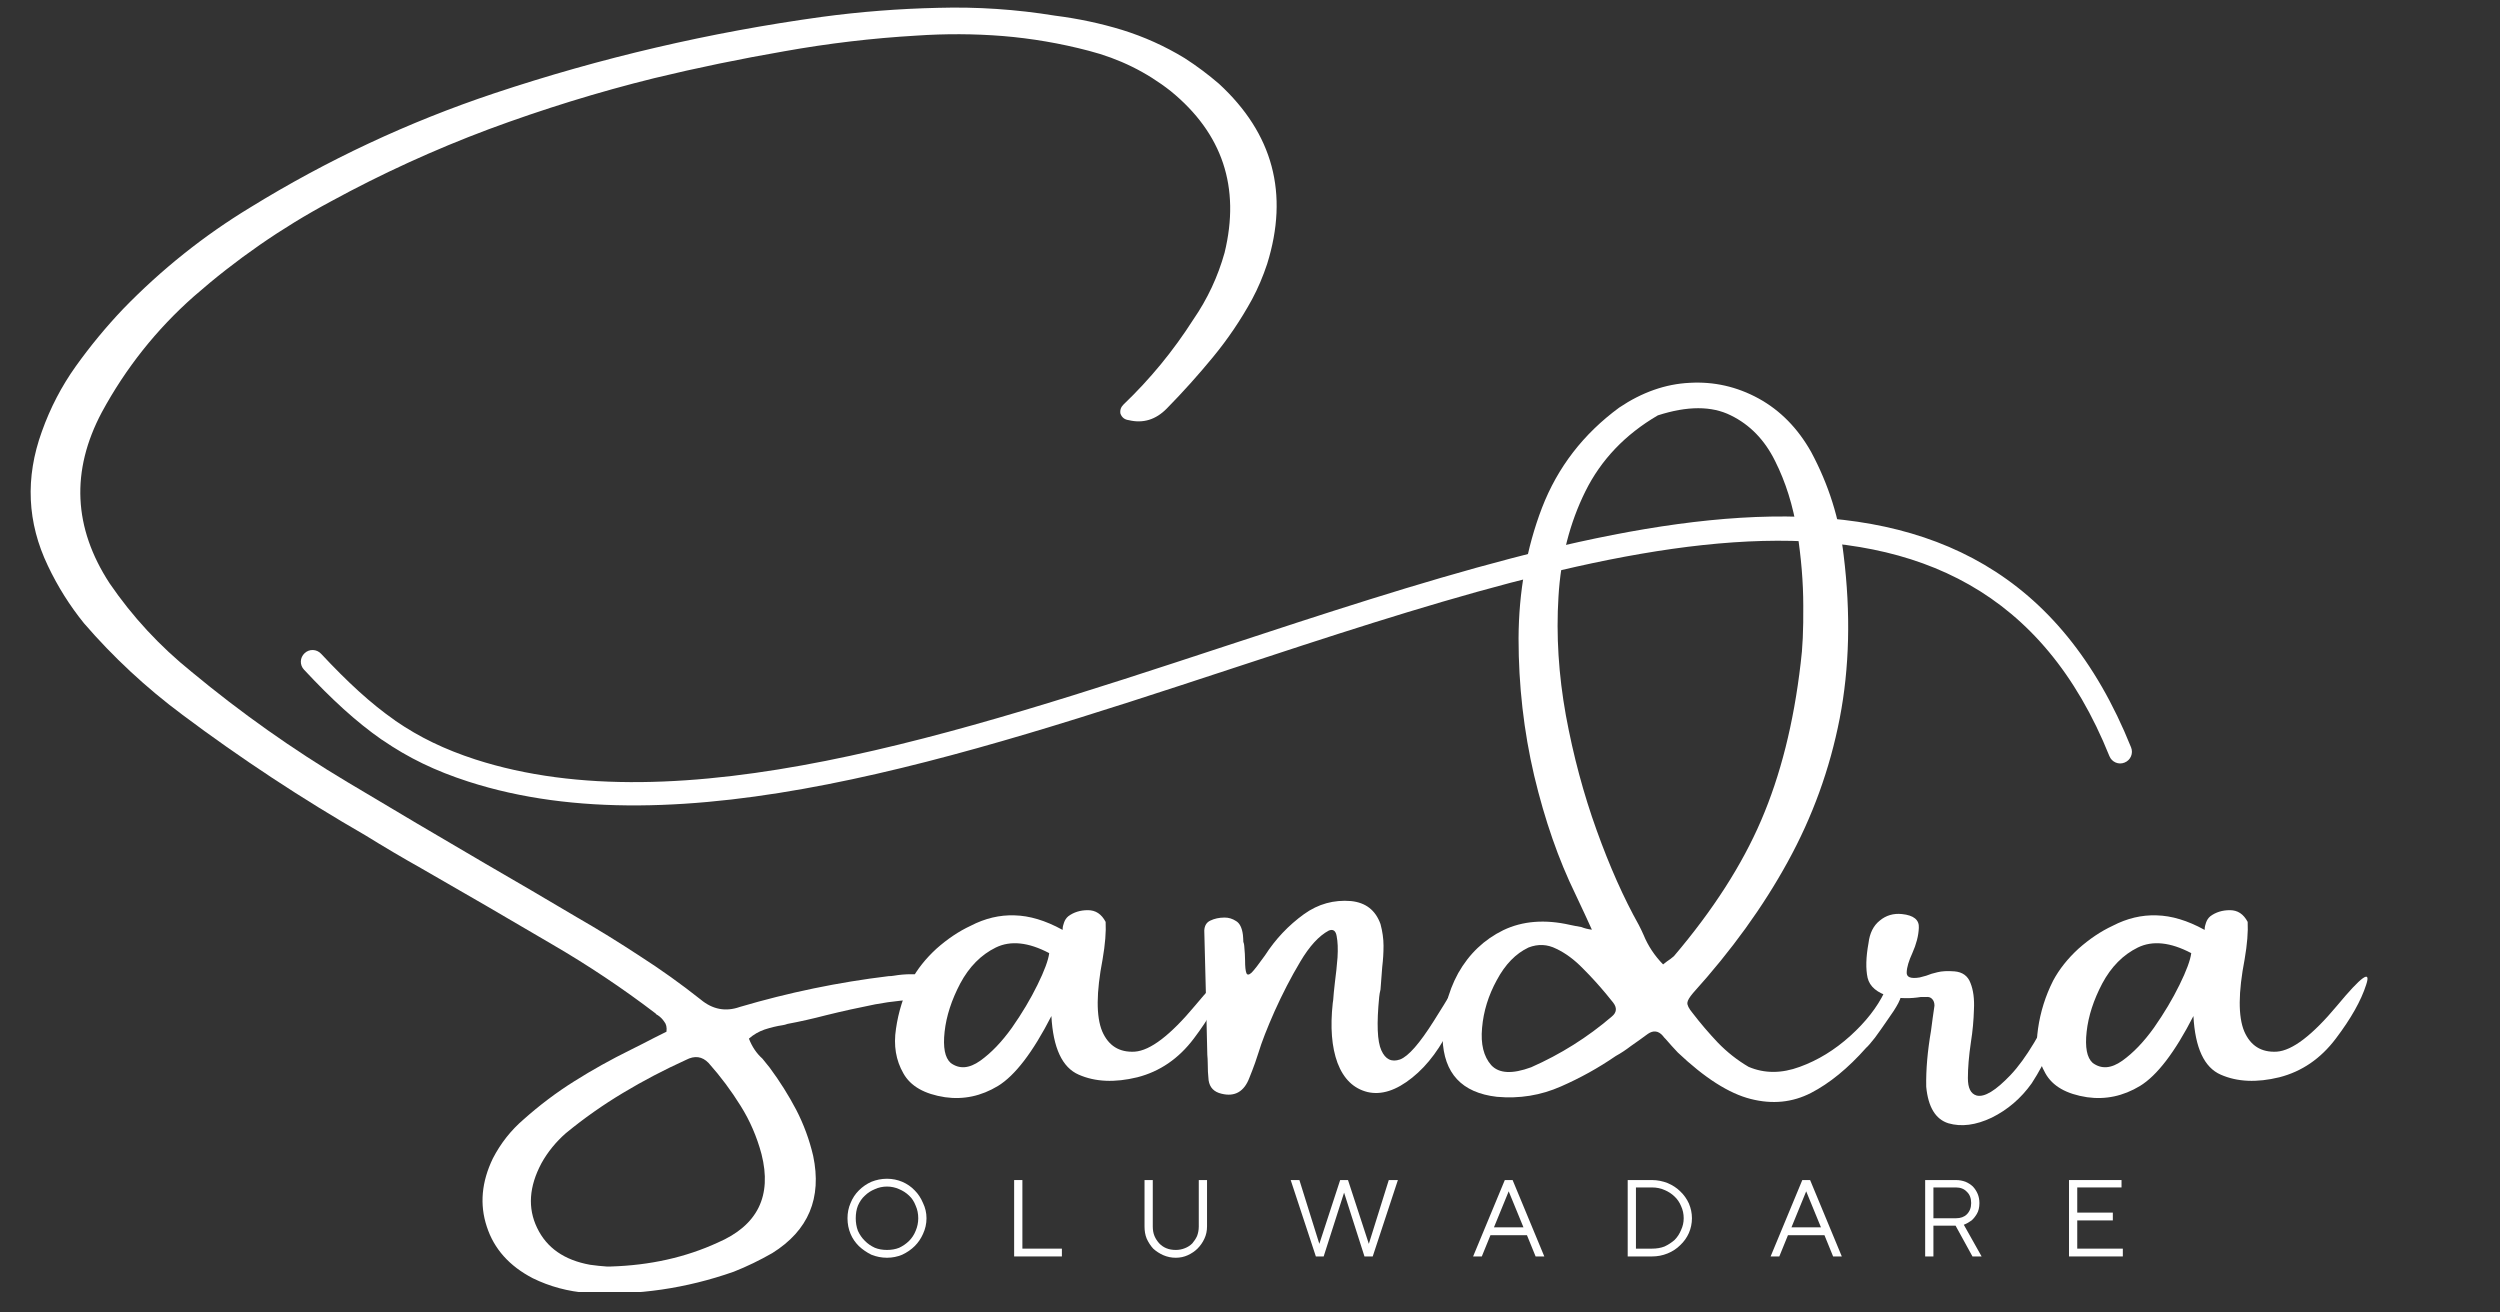
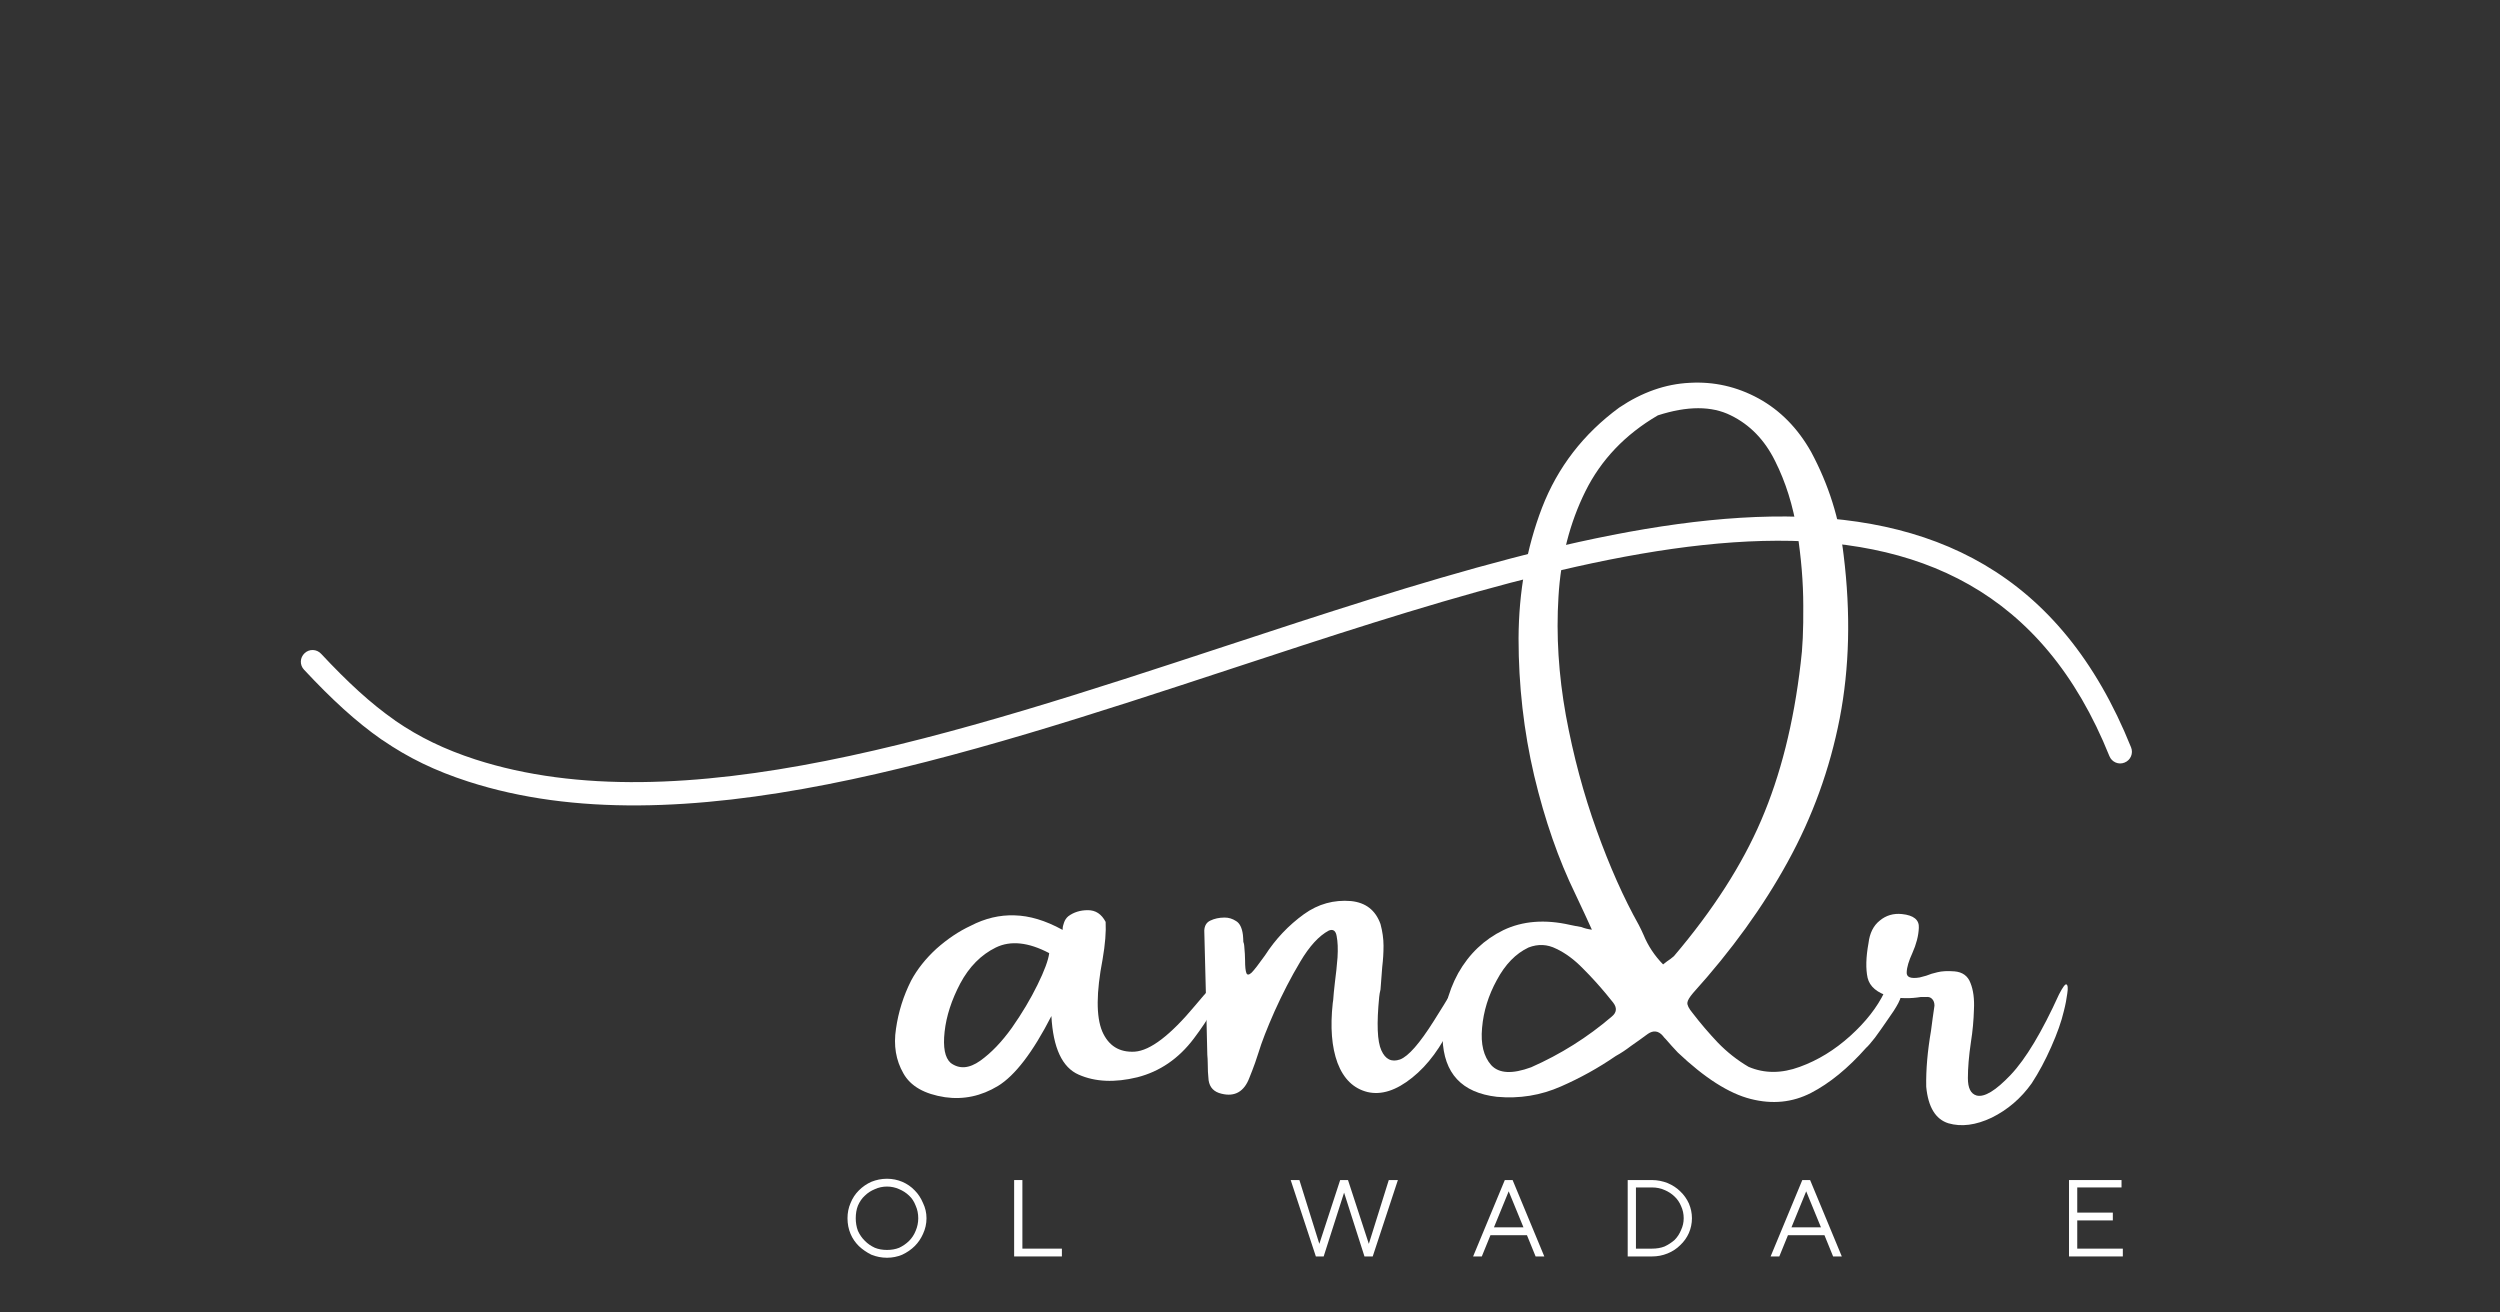
<svg xmlns="http://www.w3.org/2000/svg" width="120" zoomAndPan="magnify" viewBox="0 0 90 47.25" height="63" preserveAspectRatio="xMidYMid meet" version="1.0">
  <rect x="0" y="0" width="90" height="47.25" fill="#333333" stroke="none" />
  <defs>
    <g />
    <clipPath id="4fbe7c129f">
      <path d="M 0.703 0 L 47 0 L 47 46.512 L 0.703 46.512 Z M 0.703 0 " clip-rule="nonzero" />
    </clipPath>
    <clipPath id="0e2260990b">
      <path d="M 10 18 L 77 18 L 77 29 L 10 29 Z M 10 18 " clip-rule="nonzero" />
    </clipPath>
    <clipPath id="4fdae73554">
      <path d="M 10.227 18.32 L 76.238 13.902 L 77.148 27.457 L 11.137 31.875 Z M 10.227 18.32 " clip-rule="nonzero" />
    </clipPath>
    <clipPath id="0aefe2fe24">
      <path d="M 11.137 31.902 L 77.148 27.484 L 76.242 13.93 L 10.23 18.348 Z M 11.137 31.902 " clip-rule="nonzero" />
    </clipPath>
  </defs>
  <g clip-path="url(#4fbe7c129f)">
    <g fill="#ffffff" fill-opacity="1">
      <g transform="translate(0.602, 40.594)">
        <g>
-           <path d="M 43.281 -37.578 C 45.227 -35.785 45.805 -33.625 45.016 -31.094 C 44.867 -30.645 44.688 -30.219 44.469 -29.812 C 44.062 -29.07 43.594 -28.379 43.062 -27.734 C 42.539 -27.098 41.988 -26.484 41.406 -25.891 C 41.008 -25.484 40.551 -25.344 40.031 -25.469 C 39.883 -25.488 39.785 -25.566 39.734 -25.703 C 39.711 -25.828 39.75 -25.938 39.844 -26.031 C 40.801 -26.945 41.641 -27.969 42.359 -29.094 C 42.867 -29.832 43.242 -30.633 43.484 -31.5 C 44.055 -33.852 43.41 -35.789 41.547 -37.312 C 40.672 -38 39.688 -38.484 38.594 -38.766 C 37.57 -39.035 36.539 -39.211 35.5 -39.297 C 34.469 -39.379 33.43 -39.383 32.391 -39.312 C 30.797 -39.219 29.211 -39.031 27.641 -38.75 C 26.066 -38.477 24.504 -38.156 22.953 -37.781 C 20.93 -37.281 18.941 -36.664 16.984 -35.938 C 15.035 -35.207 13.145 -34.344 11.312 -33.344 C 9.539 -32.395 7.895 -31.254 6.375 -29.922 C 5.031 -28.734 3.926 -27.344 3.062 -25.75 C 1.945 -23.645 2.039 -21.594 3.344 -19.594 C 4.164 -18.395 5.148 -17.332 6.297 -16.406 C 8.066 -14.938 9.938 -13.613 11.906 -12.438 C 13.562 -11.445 15.219 -10.469 16.875 -9.5 C 17.977 -8.863 19.07 -8.223 20.156 -7.578 C 20.938 -7.129 21.695 -6.66 22.438 -6.172 C 23.188 -5.691 23.914 -5.172 24.625 -4.609 C 25.051 -4.254 25.52 -4.164 26.031 -4.344 C 27.789 -4.863 29.578 -5.234 31.391 -5.453 C 31.453 -5.453 31.516 -5.457 31.578 -5.469 C 31.992 -5.539 32.395 -5.539 32.781 -5.469 C 32.883 -5.445 32.973 -5.398 33.047 -5.328 C 33.117 -5.266 33.156 -5.164 33.156 -5.031 C 33.156 -4.895 33.113 -4.789 33.031 -4.719 C 32.957 -4.656 32.867 -4.625 32.766 -4.625 C 32.129 -4.613 31.508 -4.551 30.906 -4.438 C 30.312 -4.32 29.723 -4.191 29.141 -4.047 C 28.66 -3.922 28.195 -3.816 27.75 -3.734 C 27.688 -3.711 27.629 -3.695 27.578 -3.688 C 27.359 -3.656 27.141 -3.602 26.922 -3.531 C 26.711 -3.457 26.523 -3.348 26.359 -3.203 C 26.473 -2.91 26.633 -2.672 26.844 -2.484 C 26.926 -2.379 27.016 -2.27 27.109 -2.156 C 27.473 -1.664 27.789 -1.16 28.062 -0.641 C 28.332 -0.117 28.535 0.43 28.672 1.016 C 28.992 2.535 28.504 3.703 27.203 4.516 C 26.754 4.773 26.289 5 25.812 5.188 C 24.102 5.789 22.348 6.047 20.547 5.953 C 19.848 5.898 19.191 5.723 18.578 5.422 C 17.734 4.984 17.18 4.363 16.922 3.562 C 16.66 2.77 16.734 1.953 17.141 1.109 C 17.422 0.566 17.789 0.098 18.25 -0.297 C 18.82 -0.805 19.43 -1.266 20.078 -1.672 C 20.723 -2.078 21.395 -2.453 22.094 -2.797 C 22.383 -2.941 22.672 -3.086 22.953 -3.234 C 23.098 -3.305 23.242 -3.379 23.391 -3.453 C 23.41 -3.609 23.383 -3.727 23.312 -3.812 C 23.25 -3.906 23.172 -3.984 23.078 -4.047 C 23.047 -4.055 23.02 -4.078 23 -4.109 C 21.812 -5.016 20.57 -5.844 19.281 -6.594 C 17.707 -7.52 16.129 -8.438 14.547 -9.344 C 13.879 -9.719 13.219 -10.109 12.562 -10.516 C 10.27 -11.836 8.07 -13.285 5.969 -14.859 C 4.656 -15.836 3.473 -16.938 2.422 -18.156 C 1.91 -18.789 1.477 -19.477 1.125 -20.219 C 0.375 -21.781 0.301 -23.395 0.906 -25.062 C 1.207 -25.906 1.613 -26.688 2.125 -27.406 C 2.645 -28.133 3.211 -28.82 3.828 -29.469 C 5.211 -30.895 6.738 -32.113 8.406 -33.125 C 11.176 -34.832 14.102 -36.203 17.188 -37.234 C 21.031 -38.516 24.957 -39.43 28.969 -39.984 C 30.363 -40.172 31.766 -40.281 33.172 -40.312 C 34.578 -40.352 35.977 -40.258 37.375 -40.031 C 38.207 -39.926 39.016 -39.754 39.797 -39.516 C 40.578 -39.273 41.328 -38.938 42.047 -38.5 C 42.484 -38.219 42.895 -37.91 43.281 -37.578 Z M 24.906 -2.328 C 24.676 -2.566 24.406 -2.602 24.094 -2.438 C 23.312 -2.082 22.555 -1.688 21.828 -1.25 C 21.109 -0.82 20.422 -0.336 19.766 0.203 C 19.41 0.516 19.117 0.875 18.891 1.281 C 18.441 2.125 18.391 2.898 18.734 3.609 C 19.078 4.328 19.711 4.77 20.641 4.938 C 20.859 4.969 21.055 4.988 21.234 5 C 21.297 5 21.348 5 21.391 5 C 22.797 4.957 24.078 4.672 25.234 4.141 C 26.672 3.523 27.195 2.461 26.812 0.953 C 26.645 0.328 26.395 -0.25 26.062 -0.781 C 25.727 -1.32 25.344 -1.836 24.906 -2.328 Z M 24.906 -2.328 " />
-         </g>
+           </g>
      </g>
    </g>
  </g>
  <g fill="#ffffff" fill-opacity="1">
    <g transform="translate(32.756, 40.594)">
      <g>
        <path d="M 11.312 -5.141 C 11.133 -4.578 10.77 -3.93 10.219 -3.203 C 9.676 -2.484 9 -2.02 8.188 -1.812 C 7.375 -1.613 6.672 -1.645 6.078 -1.906 C 5.484 -2.164 5.156 -2.867 5.094 -4.016 C 4.426 -2.711 3.785 -1.875 3.172 -1.5 C 2.566 -1.133 1.93 -1 1.266 -1.094 C 0.523 -1.207 0.023 -1.492 -0.234 -1.953 C -0.504 -2.422 -0.594 -2.957 -0.5 -3.562 C -0.414 -4.164 -0.234 -4.742 0.047 -5.297 C 0.266 -5.703 0.566 -6.082 0.953 -6.438 C 1.348 -6.789 1.758 -7.066 2.188 -7.266 C 2.707 -7.535 3.234 -7.66 3.766 -7.641 C 4.305 -7.629 4.879 -7.457 5.484 -7.125 C 5.492 -7.102 5.5 -7.113 5.5 -7.156 C 5.5 -7.219 5.516 -7.289 5.547 -7.375 C 5.578 -7.469 5.629 -7.547 5.703 -7.609 C 5.898 -7.754 6.133 -7.828 6.406 -7.828 C 6.688 -7.828 6.898 -7.688 7.047 -7.406 C 7.066 -7.051 7.031 -6.602 6.938 -6.062 C 6.707 -4.863 6.703 -4 6.922 -3.469 C 7.148 -2.945 7.539 -2.703 8.094 -2.734 C 8.656 -2.773 9.379 -3.328 10.266 -4.391 C 11.148 -5.453 11.5 -5.703 11.312 -5.141 Z M 1.469 -2.328 C 1.781 -2.098 2.133 -2.125 2.531 -2.406 C 2.926 -2.688 3.305 -3.082 3.672 -3.594 C 4.035 -4.113 4.344 -4.629 4.594 -5.141 C 4.844 -5.648 4.984 -6.031 5.016 -6.281 C 4.266 -6.676 3.625 -6.742 3.094 -6.484 C 2.562 -6.223 2.133 -5.789 1.812 -5.188 C 1.5 -4.594 1.312 -4.016 1.25 -3.453 C 1.188 -2.891 1.258 -2.516 1.469 -2.328 Z M 1.469 -2.328 " />
      </g>
    </g>
  </g>
  <g fill="#ffffff" fill-opacity="1">
    <g transform="translate(43.354, 40.594)">
      <g>
        <path d="M 8.266 -3.844 C 8.785 -4.664 9.094 -5.188 9.188 -5.406 C 9.281 -5.625 9.352 -5.613 9.406 -5.375 C 9.469 -5.133 9.305 -4.594 8.922 -3.75 C 8.535 -2.906 8.055 -2.254 7.484 -1.797 C 6.91 -1.336 6.375 -1.164 5.875 -1.281 C 5.375 -1.406 5.016 -1.754 4.797 -2.328 C 4.586 -2.898 4.531 -3.617 4.625 -4.484 C 4.625 -4.492 4.629 -4.531 4.641 -4.594 C 4.648 -4.738 4.672 -4.953 4.703 -5.234 C 4.742 -5.523 4.773 -5.82 4.797 -6.125 C 4.816 -6.438 4.805 -6.691 4.766 -6.891 C 4.734 -7.086 4.641 -7.156 4.484 -7.094 C 4.129 -6.906 3.785 -6.531 3.453 -5.969 C 3.117 -5.406 2.812 -4.812 2.531 -4.188 C 2.258 -3.57 2.066 -3.078 1.953 -2.703 C 1.91 -2.578 1.867 -2.453 1.828 -2.328 C 1.766 -2.148 1.695 -1.973 1.625 -1.797 C 1.438 -1.297 1.102 -1.102 0.625 -1.219 C 0.352 -1.281 0.195 -1.441 0.156 -1.703 C 0.133 -1.91 0.125 -2.109 0.125 -2.297 C 0.125 -2.422 0.117 -2.531 0.109 -2.625 C 0.078 -4.102 0.039 -5.594 0 -7.094 C 0.008 -7.27 0.082 -7.391 0.219 -7.453 C 0.363 -7.523 0.535 -7.562 0.734 -7.562 C 0.879 -7.562 1.016 -7.52 1.141 -7.438 C 1.273 -7.363 1.359 -7.195 1.391 -6.938 C 1.398 -6.852 1.406 -6.77 1.406 -6.688 C 1.426 -6.633 1.438 -6.586 1.438 -6.547 C 1.457 -6.336 1.469 -6.16 1.469 -6.016 C 1.469 -5.797 1.484 -5.645 1.516 -5.562 C 1.547 -5.488 1.609 -5.492 1.703 -5.578 C 1.797 -5.672 1.957 -5.879 2.188 -6.203 C 2.562 -6.785 3.031 -7.281 3.594 -7.688 C 4.102 -8.051 4.664 -8.207 5.281 -8.156 C 5.812 -8.102 6.164 -7.828 6.344 -7.328 C 6.414 -7.066 6.453 -6.805 6.453 -6.547 C 6.453 -6.297 6.438 -6.039 6.406 -5.781 C 6.383 -5.508 6.363 -5.238 6.344 -4.969 C 6.32 -4.875 6.305 -4.785 6.297 -4.703 C 6.203 -3.742 6.227 -3.102 6.375 -2.781 C 6.52 -2.457 6.742 -2.348 7.047 -2.453 C 7.348 -2.566 7.754 -3.031 8.266 -3.844 Z M 8.266 -3.844 " />
      </g>
    </g>
  </g>
  <g fill="#ffffff" fill-opacity="1">
    <g transform="translate(52.152, 40.594)">
      <g>
        <path d="M 15.688 -4.875 C 15.75 -4.988 15.844 -5.051 15.969 -5.062 C 16.094 -5.07 16.195 -4.992 16.281 -4.828 C 16.312 -4.785 16.281 -4.672 16.188 -4.484 C 16.094 -4.305 15.961 -4.102 15.797 -3.875 C 15.641 -3.645 15.488 -3.43 15.344 -3.234 C 15.195 -3.047 15.094 -2.926 15.031 -2.875 C 14.375 -2.133 13.711 -1.594 13.047 -1.25 C 12.379 -0.906 11.656 -0.832 10.875 -1.031 C 10.094 -1.227 9.219 -1.785 8.25 -2.703 C 8.102 -2.859 7.957 -3.02 7.812 -3.188 C 7.77 -3.227 7.734 -3.27 7.703 -3.312 C 7.547 -3.488 7.367 -3.508 7.172 -3.375 C 6.973 -3.227 6.77 -3.082 6.562 -2.938 C 6.383 -2.801 6.203 -2.68 6.016 -2.578 C 5.391 -2.148 4.734 -1.785 4.047 -1.484 C 3.316 -1.16 2.547 -1.035 1.734 -1.109 C 0.473 -1.254 -0.176 -1.953 -0.219 -3.203 C -0.227 -4.078 -0.039 -4.863 0.344 -5.562 C 0.738 -6.258 1.281 -6.773 1.969 -7.109 C 2.664 -7.441 3.469 -7.504 4.375 -7.297 C 4.477 -7.273 4.613 -7.25 4.781 -7.219 C 4.883 -7.176 5.008 -7.145 5.156 -7.125 C 5.062 -7.332 4.977 -7.516 4.906 -7.672 C 4.781 -7.941 4.664 -8.188 4.562 -8.406 C 3.957 -9.645 3.461 -11.066 3.078 -12.672 C 2.703 -14.273 2.516 -15.922 2.516 -17.609 C 2.523 -19.297 2.805 -20.863 3.359 -22.312 C 3.922 -23.77 4.848 -24.973 6.141 -25.922 C 6.961 -26.473 7.805 -26.77 8.672 -26.812 C 9.547 -26.863 10.375 -26.676 11.156 -26.25 C 11.938 -25.82 12.566 -25.18 13.047 -24.328 C 13.68 -23.148 14.07 -21.91 14.219 -20.609 C 14.477 -18.516 14.43 -16.555 14.078 -14.734 C 13.723 -12.91 13.098 -11.188 12.203 -9.562 C 11.316 -7.945 10.18 -6.375 8.797 -4.844 C 8.672 -4.695 8.602 -4.582 8.594 -4.5 C 8.582 -4.414 8.645 -4.289 8.781 -4.125 C 9.062 -3.758 9.363 -3.406 9.688 -3.062 C 10.02 -2.719 10.391 -2.426 10.797 -2.188 C 11.367 -1.945 11.984 -1.945 12.641 -2.188 C 13.297 -2.426 13.898 -2.797 14.453 -3.297 C 15.016 -3.805 15.426 -4.332 15.688 -4.875 Z M 5.875 -4 C 6.051 -4.145 6.066 -4.312 5.922 -4.5 C 5.836 -4.602 5.75 -4.711 5.656 -4.828 C 5.414 -5.117 5.141 -5.422 4.828 -5.734 C 4.523 -6.047 4.207 -6.281 3.875 -6.438 C 3.551 -6.602 3.219 -6.617 2.875 -6.484 C 2.414 -6.266 2.035 -5.875 1.734 -5.312 C 1.43 -4.758 1.254 -4.188 1.203 -3.594 C 1.148 -3.008 1.258 -2.562 1.531 -2.25 C 1.812 -1.945 2.289 -1.922 2.969 -2.172 C 4.031 -2.641 5 -3.25 5.875 -4 Z M 8.109 -6.172 C 9.516 -7.828 10.562 -9.457 11.25 -11.062 C 11.945 -12.676 12.422 -14.562 12.672 -16.719 C 12.742 -17.238 12.773 -17.926 12.766 -18.781 C 12.766 -19.633 12.691 -20.523 12.547 -21.453 C 12.398 -22.391 12.133 -23.238 11.75 -24 C 11.375 -24.758 10.844 -25.305 10.156 -25.641 C 9.469 -25.984 8.594 -25.984 7.531 -25.641 C 6.352 -24.953 5.484 -24.039 4.922 -22.906 C 4.359 -21.77 4.035 -20.504 3.953 -19.109 C 3.867 -17.723 3.957 -16.301 4.219 -14.844 C 4.488 -13.383 4.859 -12.004 5.328 -10.703 C 5.797 -9.398 6.301 -8.266 6.844 -7.297 C 6.906 -7.18 6.961 -7.062 7.016 -6.938 C 7.18 -6.539 7.414 -6.188 7.719 -5.875 C 7.77 -5.914 7.816 -5.953 7.859 -5.984 C 7.941 -6.035 8.023 -6.098 8.109 -6.172 Z M 8.109 -6.172 " />
      </g>
    </g>
  </g>
  <g fill="#ffffff" fill-opacity="1">
    <g transform="translate(67.75, 40.594)">
      <g>
        <path d="M 6.375 -4.797 C 6.508 -5.055 6.598 -5.176 6.641 -5.156 C 6.691 -5.133 6.703 -5.023 6.672 -4.828 C 6.648 -4.641 6.609 -4.426 6.547 -4.188 C 6.461 -3.82 6.312 -3.395 6.094 -2.906 C 5.883 -2.426 5.648 -1.988 5.391 -1.594 C 5.004 -1.051 4.523 -0.641 3.953 -0.359 C 3.379 -0.086 2.859 -0.02 2.391 -0.156 C 1.93 -0.301 1.664 -0.738 1.594 -1.469 C 1.582 -2.082 1.641 -2.754 1.766 -3.484 C 1.805 -3.797 1.848 -4.098 1.891 -4.391 C 1.891 -4.492 1.863 -4.57 1.812 -4.625 C 1.758 -4.688 1.688 -4.711 1.594 -4.703 C 1.539 -4.703 1.477 -4.703 1.406 -4.703 C 1.031 -4.641 0.656 -4.645 0.281 -4.719 C -0.176 -4.852 -0.441 -5.078 -0.516 -5.391 C -0.586 -5.711 -0.578 -6.129 -0.484 -6.641 C -0.441 -7.004 -0.305 -7.273 -0.078 -7.453 C 0.148 -7.641 0.414 -7.719 0.719 -7.688 C 1.145 -7.645 1.348 -7.477 1.328 -7.188 C 1.316 -6.906 1.238 -6.602 1.094 -6.281 C 0.969 -6.008 0.898 -5.781 0.891 -5.594 C 0.879 -5.414 1.035 -5.352 1.359 -5.406 C 1.43 -5.426 1.508 -5.445 1.594 -5.469 C 1.719 -5.52 1.852 -5.562 2 -5.594 C 2.156 -5.633 2.359 -5.645 2.609 -5.625 C 2.898 -5.602 3.094 -5.461 3.188 -5.203 C 3.289 -4.953 3.332 -4.633 3.312 -4.25 C 3.301 -3.863 3.266 -3.473 3.203 -3.078 C 3.129 -2.578 3.094 -2.145 3.094 -1.781 C 3.094 -1.426 3.195 -1.219 3.406 -1.156 C 3.688 -1.082 4.098 -1.332 4.641 -1.906 C 5.18 -2.477 5.758 -3.441 6.375 -4.797 Z M 6.375 -4.797 " />
      </g>
    </g>
  </g>
  <g fill="#ffffff" fill-opacity="1">
    <g transform="translate(73.869, 40.594)">
      <g>
-         <path d="M 11.312 -5.141 C 11.133 -4.578 10.77 -3.93 10.219 -3.203 C 9.676 -2.484 9 -2.02 8.188 -1.812 C 7.375 -1.613 6.672 -1.645 6.078 -1.906 C 5.484 -2.164 5.156 -2.867 5.094 -4.016 C 4.426 -2.711 3.785 -1.875 3.172 -1.5 C 2.566 -1.133 1.93 -1 1.266 -1.094 C 0.523 -1.207 0.023 -1.492 -0.234 -1.953 C -0.504 -2.422 -0.594 -2.957 -0.5 -3.562 C -0.414 -4.164 -0.234 -4.742 0.047 -5.297 C 0.266 -5.703 0.566 -6.082 0.953 -6.438 C 1.348 -6.789 1.758 -7.066 2.188 -7.266 C 2.707 -7.535 3.234 -7.66 3.766 -7.641 C 4.305 -7.629 4.879 -7.457 5.484 -7.125 C 5.492 -7.102 5.5 -7.113 5.5 -7.156 C 5.5 -7.219 5.516 -7.289 5.547 -7.375 C 5.578 -7.469 5.629 -7.547 5.703 -7.609 C 5.898 -7.754 6.133 -7.828 6.406 -7.828 C 6.688 -7.828 6.898 -7.688 7.047 -7.406 C 7.066 -7.051 7.031 -6.602 6.938 -6.062 C 6.707 -4.863 6.703 -4 6.922 -3.469 C 7.148 -2.945 7.539 -2.703 8.094 -2.734 C 8.656 -2.773 9.379 -3.328 10.266 -4.391 C 11.148 -5.453 11.5 -5.703 11.312 -5.141 Z M 1.469 -2.328 C 1.781 -2.098 2.133 -2.125 2.531 -2.406 C 2.926 -2.688 3.305 -3.082 3.672 -3.594 C 4.035 -4.113 4.344 -4.629 4.594 -5.141 C 4.844 -5.648 4.984 -6.031 5.016 -6.281 C 4.266 -6.676 3.625 -6.742 3.094 -6.484 C 2.562 -6.223 2.133 -5.789 1.812 -5.188 C 1.5 -4.594 1.312 -4.016 1.25 -3.453 C 1.188 -2.891 1.258 -2.516 1.469 -2.328 Z M 1.469 -2.328 " />
-       </g>
+         </g>
    </g>
  </g>
  <g clip-path="url(#0e2260990b)">
    <g clip-path="url(#4fdae73554)">
      <g clip-path="url(#0aefe2fe24)">
        <path fill="#ffffff" d="M 11.559 23.535 C 11.398 23.363 11.133 23.355 10.965 23.516 C 10.793 23.676 10.785 23.941 10.945 24.109 C 11.934 25.168 12.809 25.977 13.738 26.625 L 13.766 26.641 C 14.695 27.281 15.672 27.754 16.859 28.137 C 24.484 30.602 34.547 27.293 44.355 24.066 C 57.992 19.578 71.129 15.258 75.938 27.219 C 76.023 27.434 76.27 27.543 76.484 27.453 C 76.703 27.367 76.805 27.121 76.719 26.906 C 71.617 14.211 58.113 18.656 44.094 23.266 C 34.41 26.453 24.48 29.719 17.113 27.34 C 16.008 26.98 15.102 26.543 14.242 25.953 L 14.219 25.934 C 13.348 25.328 12.512 24.555 11.559 23.535 Z M 11.559 23.535 " fill-opacity="1" fill-rule="evenodd" />
      </g>
    </g>
  </g>
  <g fill="#ffffff" fill-opacity="1">
    <g transform="translate(30.276, 45.232)">
      <g>
        <path d="M 1.656 0.047 C 1.457 0.047 1.27 0.008 1.094 -0.062 C 0.926 -0.145 0.773 -0.25 0.641 -0.375 C 0.516 -0.5 0.414 -0.645 0.344 -0.812 C 0.27 -0.988 0.234 -1.176 0.234 -1.375 C 0.234 -1.57 0.27 -1.754 0.344 -1.922 C 0.414 -2.098 0.516 -2.25 0.641 -2.375 C 0.773 -2.508 0.926 -2.613 1.094 -2.688 C 1.27 -2.758 1.457 -2.797 1.656 -2.797 C 1.852 -2.797 2.035 -2.758 2.203 -2.688 C 2.379 -2.613 2.531 -2.508 2.656 -2.375 C 2.781 -2.25 2.879 -2.098 2.953 -1.922 C 3.035 -1.754 3.078 -1.57 3.078 -1.375 C 3.078 -1.176 3.035 -0.988 2.953 -0.812 C 2.879 -0.645 2.781 -0.5 2.656 -0.375 C 2.531 -0.25 2.379 -0.145 2.203 -0.062 C 2.035 0.008 1.852 0.047 1.656 0.047 Z M 1.656 -0.234 C 1.812 -0.234 1.957 -0.258 2.094 -0.312 C 2.227 -0.375 2.348 -0.457 2.453 -0.562 C 2.555 -0.664 2.633 -0.785 2.688 -0.922 C 2.75 -1.066 2.781 -1.219 2.781 -1.375 C 2.781 -1.539 2.75 -1.691 2.688 -1.828 C 2.633 -1.973 2.555 -2.094 2.453 -2.188 C 2.348 -2.289 2.227 -2.367 2.094 -2.422 C 1.957 -2.484 1.812 -2.516 1.656 -2.516 C 1.5 -2.516 1.352 -2.484 1.219 -2.422 C 1.082 -2.367 0.961 -2.289 0.859 -2.188 C 0.754 -2.094 0.672 -1.973 0.609 -1.828 C 0.555 -1.691 0.531 -1.539 0.531 -1.375 C 0.531 -1.219 0.555 -1.066 0.609 -0.922 C 0.672 -0.785 0.754 -0.664 0.859 -0.562 C 0.961 -0.457 1.082 -0.375 1.219 -0.312 C 1.352 -0.258 1.5 -0.234 1.656 -0.234 Z M 1.656 -0.234 " />
      </g>
    </g>
  </g>
  <g fill="#ffffff" fill-opacity="1">
    <g transform="translate(36.103, 45.232)">
      <g>
        <path d="M 0.406 -2.75 L 0.703 -2.75 L 0.703 -0.281 L 2.125 -0.281 L 2.125 0 L 0.406 0 Z M 0.406 -2.75 " />
      </g>
    </g>
  </g>
  <g fill="#ffffff" fill-opacity="1">
    <g transform="translate(40.828, 45.232)">
      <g>
-         <path d="M 1.5 0.047 C 1.344 0.047 1.191 0.016 1.047 -0.047 C 0.91 -0.109 0.789 -0.188 0.688 -0.281 C 0.594 -0.383 0.516 -0.504 0.453 -0.641 C 0.398 -0.773 0.375 -0.922 0.375 -1.078 L 0.375 -2.75 L 0.672 -2.75 L 0.672 -1.078 C 0.672 -0.953 0.691 -0.836 0.734 -0.734 C 0.773 -0.641 0.832 -0.551 0.906 -0.469 C 0.977 -0.395 1.062 -0.336 1.156 -0.297 C 1.258 -0.254 1.375 -0.234 1.5 -0.234 C 1.613 -0.234 1.723 -0.254 1.828 -0.297 C 1.93 -0.336 2.02 -0.395 2.094 -0.469 C 2.164 -0.551 2.223 -0.641 2.266 -0.734 C 2.305 -0.836 2.328 -0.953 2.328 -1.078 L 2.328 -2.75 L 2.625 -2.75 L 2.625 -1.078 C 2.625 -0.922 2.594 -0.773 2.531 -0.641 C 2.469 -0.504 2.383 -0.383 2.281 -0.281 C 2.188 -0.188 2.07 -0.109 1.938 -0.047 C 1.801 0.016 1.656 0.047 1.5 0.047 Z M 1.5 0.047 " />
-       </g>
+         </g>
    </g>
  </g>
  <g fill="#ffffff" fill-opacity="1">
    <g transform="translate(46.34, 45.232)">
      <g>
        <path d="M 0.125 -2.75 L 0.438 -2.75 L 1.156 -0.453 L 1.906 -2.75 L 2.188 -2.75 L 2.938 -0.453 L 3.656 -2.75 L 3.984 -2.75 L 3.078 0 L 2.781 0 L 2.047 -2.297 L 1.312 0 L 1.031 0 Z M 0.125 -2.75 " />
      </g>
    </g>
  </g>
  <g fill="#ffffff" fill-opacity="1">
    <g transform="translate(52.954, 45.232)">
      <g>
        <path d="M 1.219 -2.75 L 1.5 -2.75 L 2.641 0 L 2.328 0 L 2.016 -0.766 L 0.703 -0.766 L 0.391 0 L 0.078 0 Z M 1.891 -1.047 L 1.359 -2.344 L 0.828 -1.047 Z M 1.891 -1.047 " />
      </g>
    </g>
  </g>
  <g fill="#ffffff" fill-opacity="1">
    <g transform="translate(58.191, 45.232)">
      <g>
        <path d="M 0.406 -2.75 L 1.281 -2.75 C 1.477 -2.75 1.664 -2.711 1.844 -2.641 C 2.02 -2.566 2.172 -2.469 2.297 -2.344 C 2.43 -2.219 2.535 -2.07 2.609 -1.906 C 2.68 -1.738 2.719 -1.562 2.719 -1.375 C 2.719 -1.188 2.68 -1.008 2.609 -0.844 C 2.535 -0.676 2.43 -0.531 2.297 -0.406 C 2.172 -0.281 2.02 -0.18 1.844 -0.109 C 1.664 -0.035 1.477 0 1.281 0 L 0.406 0 Z M 1.281 -0.281 C 1.445 -0.281 1.598 -0.305 1.734 -0.359 C 1.867 -0.422 1.988 -0.5 2.094 -0.594 C 2.195 -0.695 2.273 -0.816 2.328 -0.953 C 2.391 -1.086 2.422 -1.227 2.422 -1.375 C 2.422 -1.531 2.391 -1.676 2.328 -1.812 C 2.273 -1.945 2.195 -2.062 2.094 -2.156 C 1.988 -2.258 1.867 -2.336 1.734 -2.391 C 1.598 -2.453 1.445 -2.484 1.281 -2.484 L 0.703 -2.484 L 0.703 -0.281 Z M 1.281 -0.281 " />
      </g>
    </g>
  </g>
  <g fill="#ffffff" fill-opacity="1">
    <g transform="translate(63.664, 45.232)">
      <g>
        <path d="M 1.219 -2.75 L 1.5 -2.75 L 2.641 0 L 2.328 0 L 2.016 -0.766 L 0.703 -0.766 L 0.391 0 L 0.078 0 Z M 1.891 -1.047 L 1.359 -2.344 L 0.828 -1.047 Z M 1.891 -1.047 " />
      </g>
    </g>
  </g>
  <g fill="#ffffff" fill-opacity="1">
    <g transform="translate(68.9, 45.232)">
      <g>
-         <path d="M 0.406 -2.75 L 1.516 -2.75 C 1.641 -2.75 1.754 -2.727 1.859 -2.688 C 1.961 -2.645 2.051 -2.586 2.125 -2.516 C 2.195 -2.441 2.254 -2.352 2.297 -2.25 C 2.336 -2.156 2.359 -2.047 2.359 -1.922 C 2.359 -1.766 2.328 -1.633 2.266 -1.531 C 2.211 -1.438 2.148 -1.359 2.078 -1.297 C 1.992 -1.234 1.898 -1.18 1.797 -1.141 L 2.438 0 L 2.109 0 L 1.5 -1.109 L 0.703 -1.109 L 0.703 0 L 0.406 0 Z M 1.516 -1.375 C 1.68 -1.375 1.812 -1.422 1.906 -1.516 C 2.008 -1.617 2.062 -1.754 2.062 -1.922 C 2.062 -2.098 2.008 -2.234 1.906 -2.328 C 1.812 -2.43 1.68 -2.484 1.516 -2.484 L 0.703 -2.484 L 0.703 -1.375 Z M 1.516 -1.375 " />
-       </g>
+         </g>
    </g>
  </g>
  <g fill="#ffffff" fill-opacity="1">
    <g transform="translate(74.078, 45.232)">
      <g>
        <path d="M 0.406 -2.75 L 2.297 -2.75 L 2.297 -2.484 L 0.703 -2.484 L 0.703 -1.578 L 1.984 -1.578 L 1.984 -1.297 L 0.703 -1.297 L 0.703 -0.281 L 2.344 -0.281 L 2.344 0 L 0.406 0 Z M 0.406 -2.75 " />
      </g>
    </g>
  </g>
</svg>